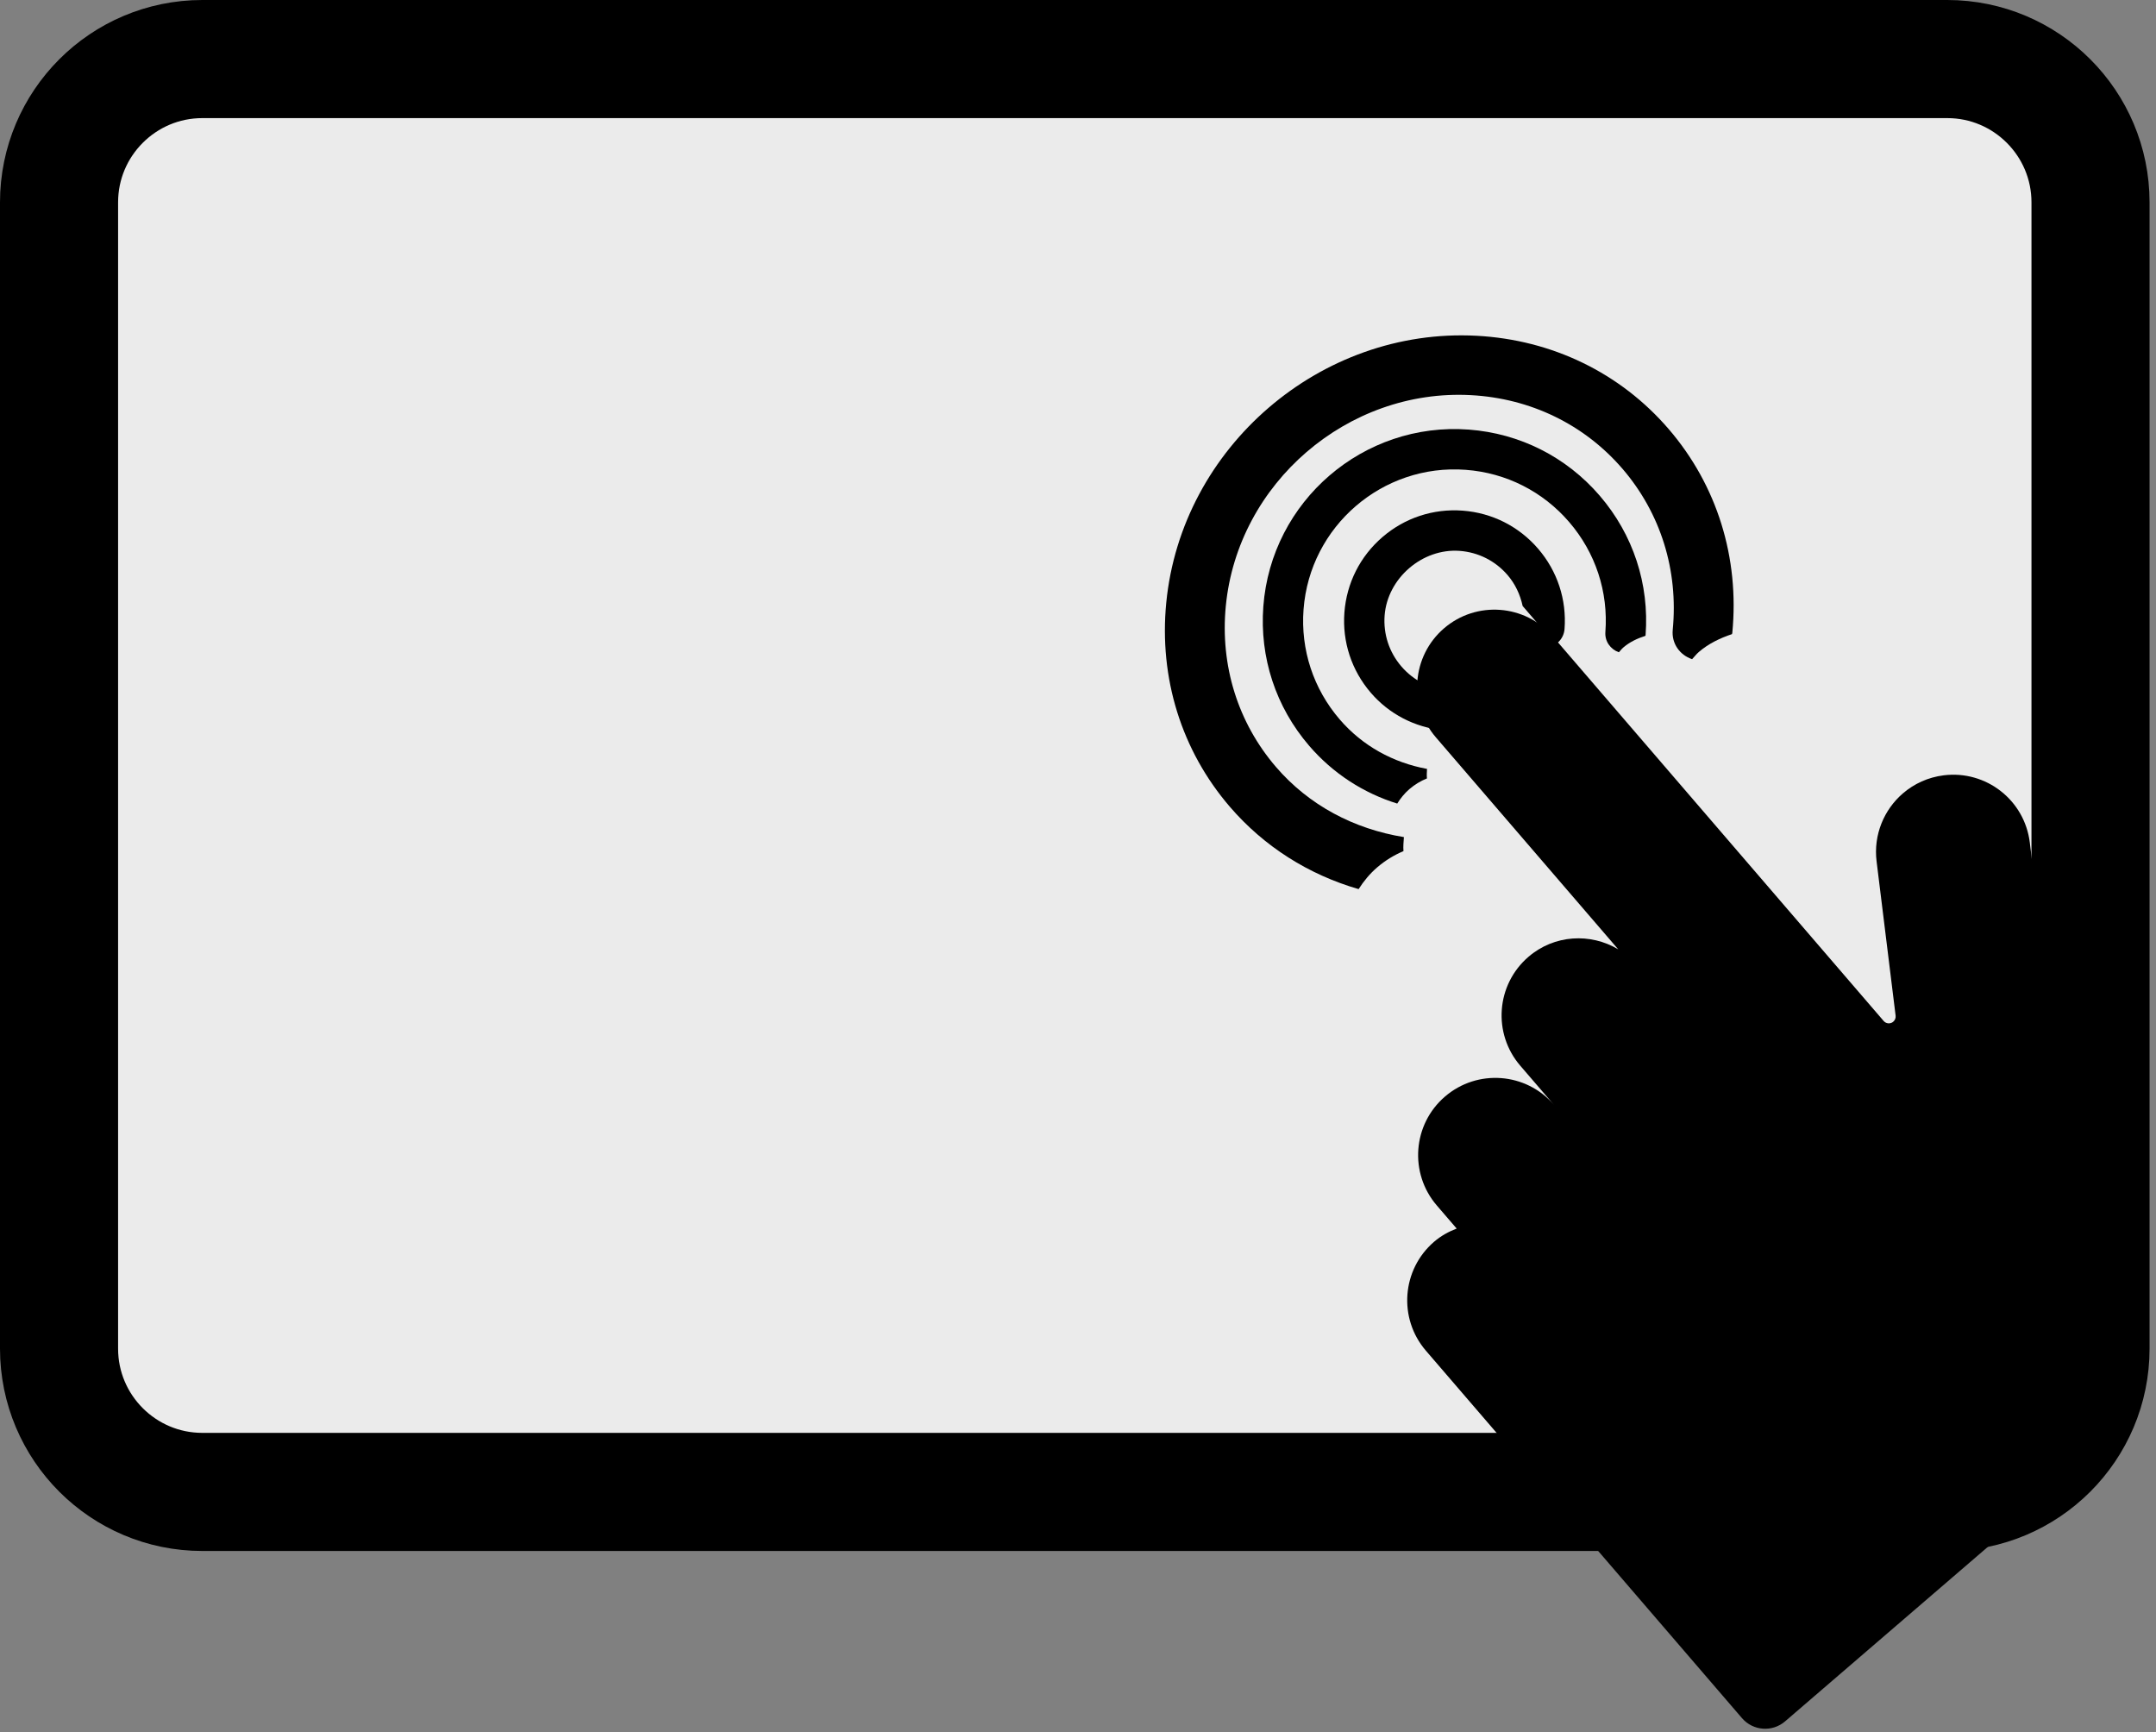
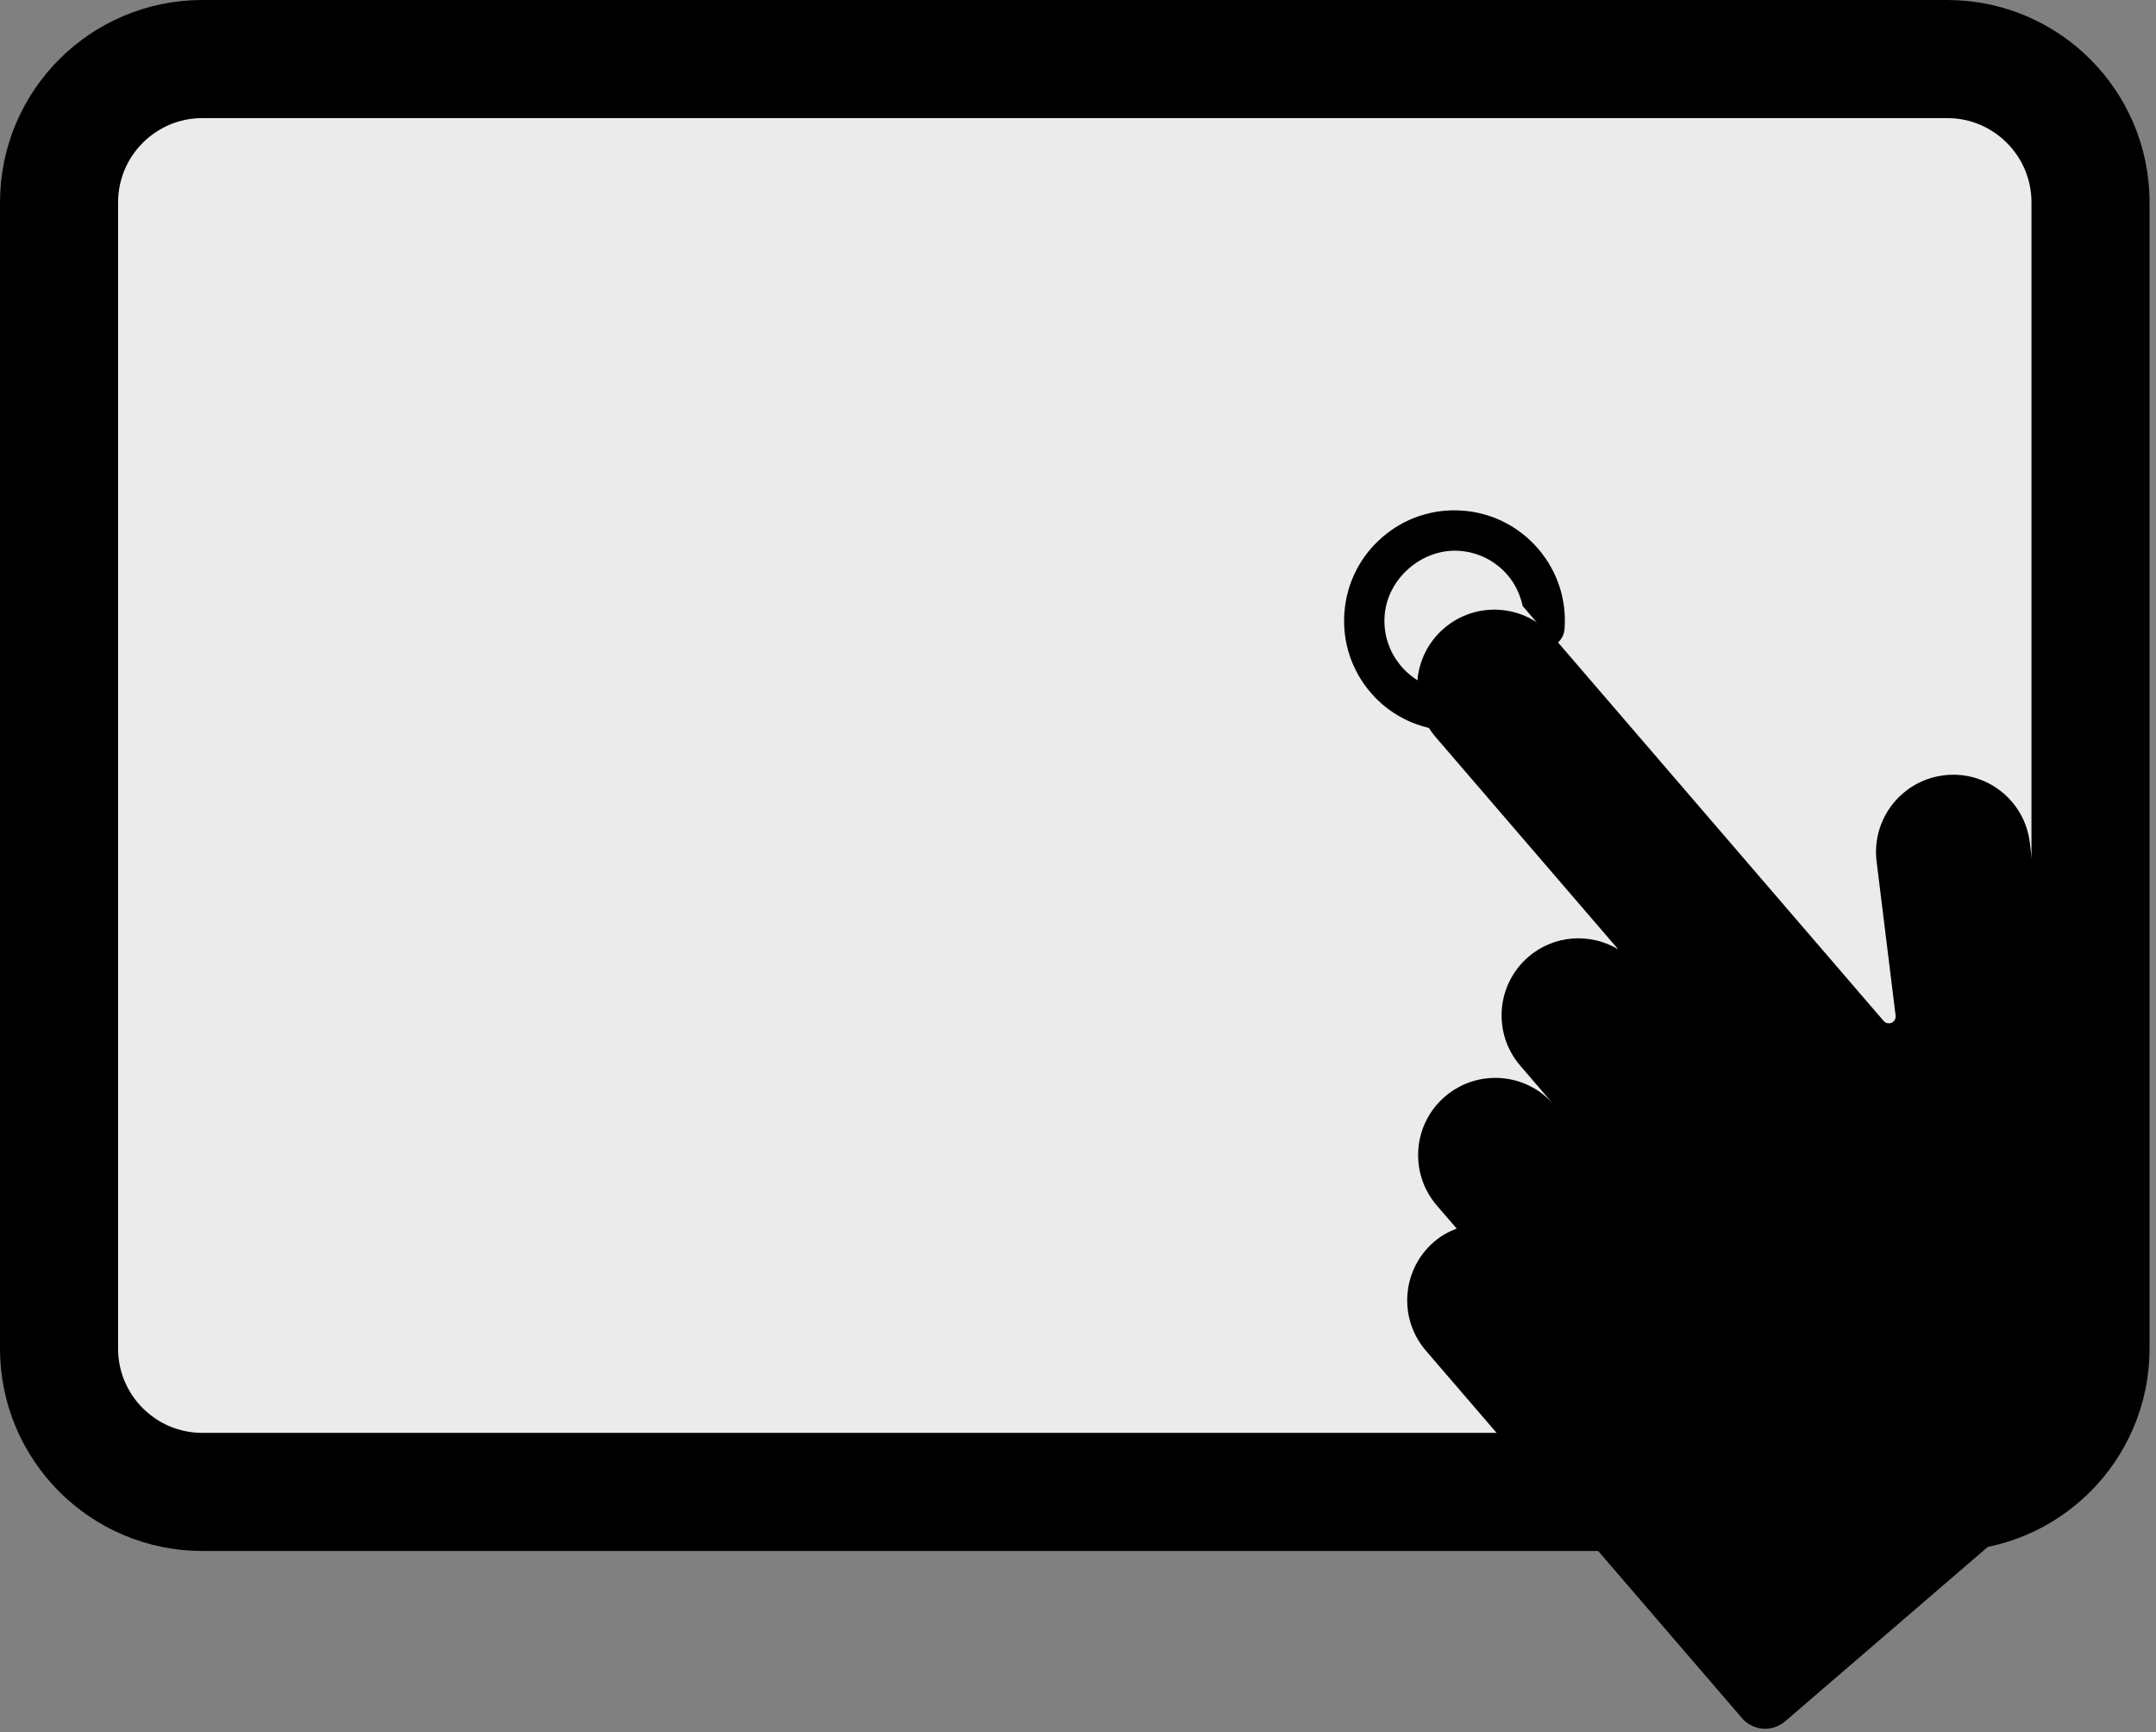
<svg xmlns="http://www.w3.org/2000/svg" width="100%" height="100%" viewBox="0 0 178 143" version="1.1" xml:space="preserve" style="fill-rule:evenodd;clip-rule:evenodd;stroke-linecap:round;stroke-linejoin:round;stroke-miterlimit:1.5;">
  <rect x="0" y="0" width="178" height="143" fill="#808080" stroke="none" />
  <path d="M172.594,16.703c-0,-6.528 -5.3,-11.828 -11.828,-11.828l-144.063,0c-6.528,0 -11.828,5.3 -11.828,11.828l0,94.622c0,6.528 5.3,11.827 11.828,11.827l144.063,0c6.528,0 11.828,-5.299 11.828,-11.827l-0,-94.622Z" style="fill:#ebebeb;stroke:#000;stroke-width:9.75px;" />
  <g>
    <path d="M128.413,53.165c0.058,-0.039 0.129,-0.059 0.182,-0.104c0.322,-0.277 0.54,-0.679 0.574,-1.138c0.183,-2.427 -0.592,-4.78 -2.18,-6.626c-1.588,-1.845 -3.799,-2.963 -6.226,-3.145c-2.426,-0.183 -4.78,0.592 -6.625,2.18c-1.846,1.588 -2.961,3.799 -3.144,6.226c-0.183,2.426 0.592,4.78 2.18,6.626c1.522,1.769 3.623,2.844 5.931,3.093c0.157,-0.179 0.294,-0.369 0.478,-0.527c0.151,-0.131 0.309,-0.25 0.47,-0.361l-2.56,-2.975c-0.677,-0.339 -1.286,-0.811 -1.795,-1.402c-1.007,-1.171 -1.499,-2.664 -1.384,-4.205c0.233,-3.08 3.119,-5.564 6.2,-5.334c1.541,0.116 2.943,0.825 3.951,1.996c0.639,0.743 1.043,1.622 1.245,2.554l2.703,3.142Z" style="fill-rule:nonzero;" />
-     <path d="M134.02,53.449c0.532,-0.458 1.164,-0.752 1.824,-0.962c0.002,-0.02 0.015,-0.038 0.016,-0.06c0.318,-4.215 -1.027,-8.301 -3.784,-11.506c-2.758,-3.205 -6.597,-5.144 -10.813,-5.46c-8.7,-0.651 -16.308,5.894 -16.962,14.594c-0.317,4.216 1.027,8.302 3.784,11.506c1.959,2.277 4.471,3.9 7.271,4.771c0.27,-0.434 0.597,-0.843 1.006,-1.195c0.442,-0.38 0.932,-0.674 1.447,-0.881c-0.028,-0.262 -0.005,-0.524 0.007,-0.786c-2.793,-0.514 -5.327,-1.896 -7.206,-4.08c-2.177,-2.53 -3.239,-5.756 -2.989,-9.085c0.517,-6.869 6.523,-12.039 13.393,-11.523c3.329,0.249 6.36,1.781 8.537,4.311c2.177,2.53 3.24,5.756 2.989,9.085c-0.057,0.764 0.424,1.42 1.113,1.666c0.125,-0.131 0.229,-0.276 0.367,-0.395Z" style="fill-rule:nonzero;" />
-     <path d="M140.255,53.819c0.805,-0.692 1.751,-1.144 2.736,-1.474c0.004,-0.031 0.024,-0.058 0.027,-0.09c0.604,-6.222 -1.261,-12.2 -5.25,-16.836c-3.988,-4.635 -9.621,-7.371 -15.863,-7.703c-12.883,-0.685 -24.373,9.201 -25.619,22.042c-0.604,6.222 1.261,12.2 5.249,16.836c2.834,3.293 6.508,5.605 10.633,6.799c0.414,-0.648 0.911,-1.26 1.529,-1.792c0.668,-0.574 1.405,-1.023 2.174,-1.344c-0.033,-0.385 0.01,-0.772 0.036,-1.158c-4.127,-0.67 -7.841,-2.626 -10.559,-5.786c-3.149,-3.659 -4.622,-8.379 -4.145,-13.293c0.984,-10.137 10.054,-17.946 20.227,-17.403c4.93,0.262 9.377,2.423 12.526,6.083c3.148,3.66 4.622,8.38 4.145,13.293c-0.109,1.128 0.584,2.079 1.599,2.42c0.188,-0.197 0.347,-0.415 0.555,-0.594Z" style="fill-rule:nonzero;" />
    <path d="M160.475,63.999c-1.294,0.161 -2.449,0.698 -3.371,1.491c-1.558,1.341 -2.444,3.417 -2.172,5.618l1.57,12.731c0.024,0.191 -0.051,0.374 -0.192,0.496c-0.042,0.036 -0.085,0.065 -0.138,0.088c-0.23,0.103 -0.497,0.041 -0.659,-0.147l-27.304,-31.734c-2.296,-2.67 -6.327,-2.969 -8.991,-0.676c-2.668,2.295 -2.973,6.324 -0.677,8.994l15.062,17.506c-2.288,-1.372 -5.281,-1.219 -7.414,0.616c-2.671,2.298 -2.971,6.319 -0.676,8.987l2.774,3.224c-2.297,-2.67 -6.323,-2.971 -8.994,-0.673c-2.664,2.292 -2.967,6.318 -0.67,8.987l1.64,1.906c-0.663,0.255 -1.297,0.6 -1.867,1.091c-2.667,2.295 -2.971,6.32 -0.675,8.989l26.097,30.332c0.908,1.055 2.5,1.176 3.56,0.265l25.257,-21.731c0.638,-0.549 0.962,-1.381 0.857,-2.216l-5.912,-48.598c-0.428,-3.495 -3.607,-5.98 -7.105,-5.546Z" style="fill-rule:nonzero;" />
  </g>
</svg>